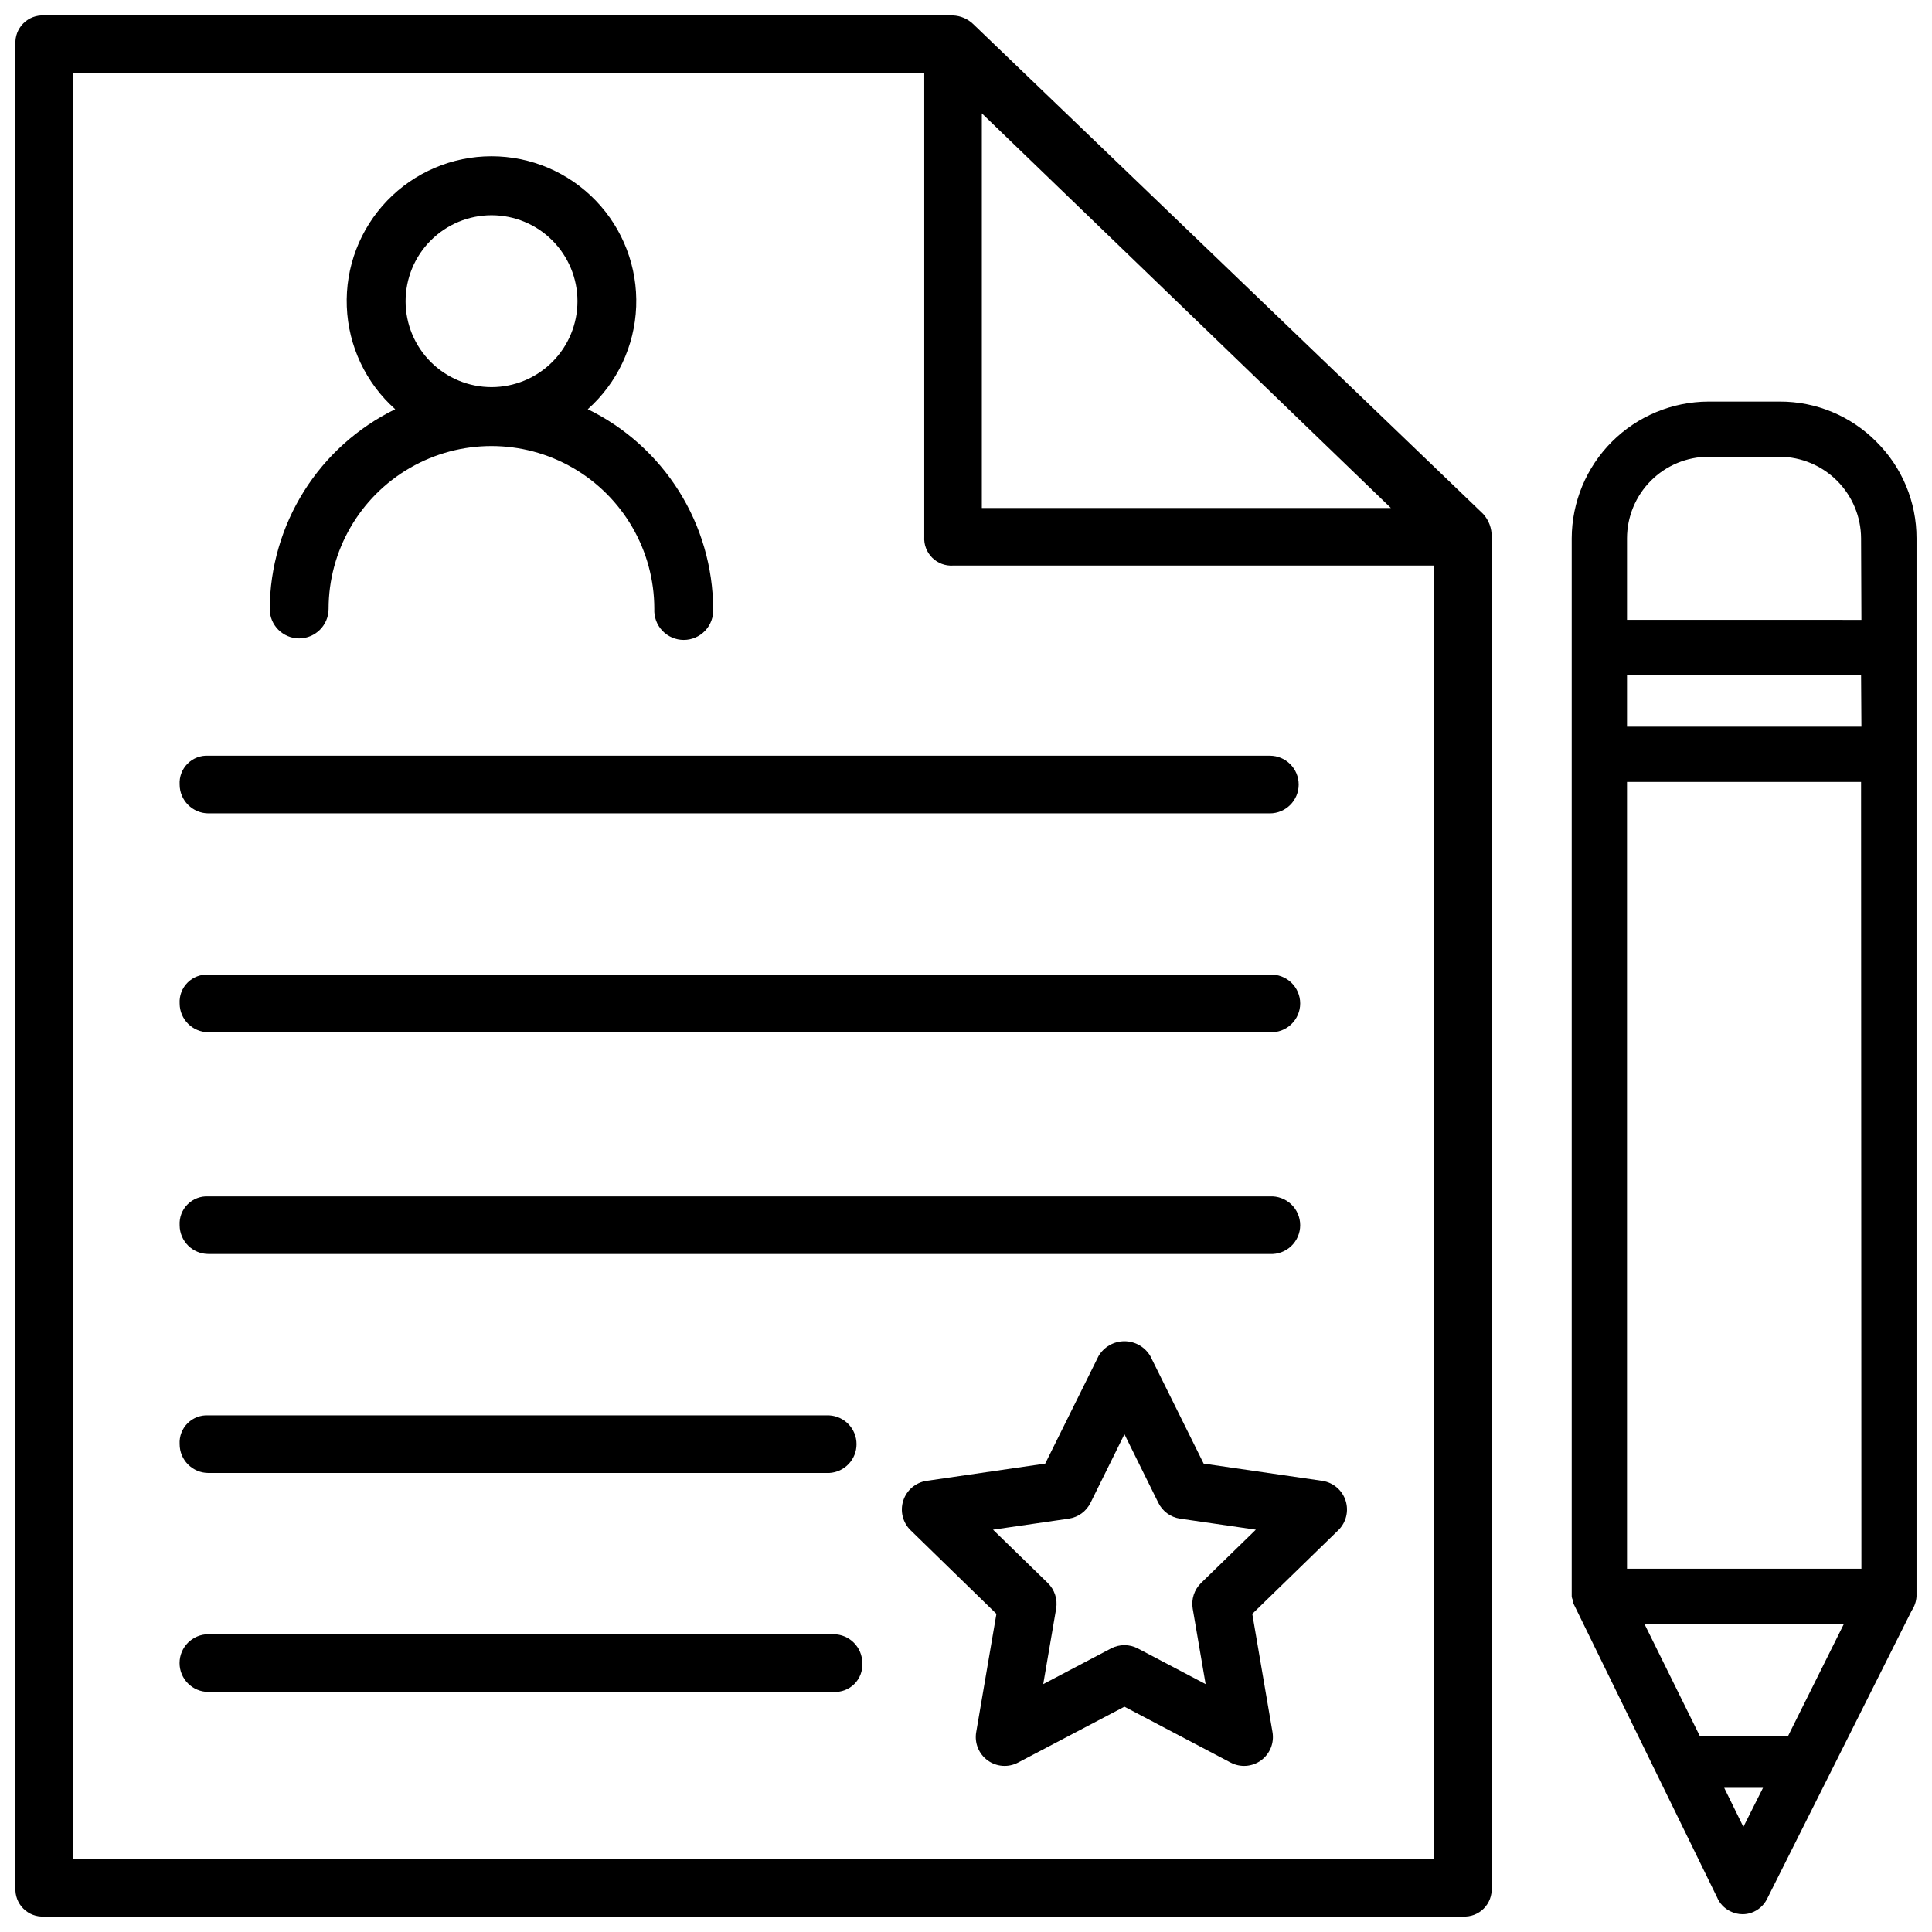
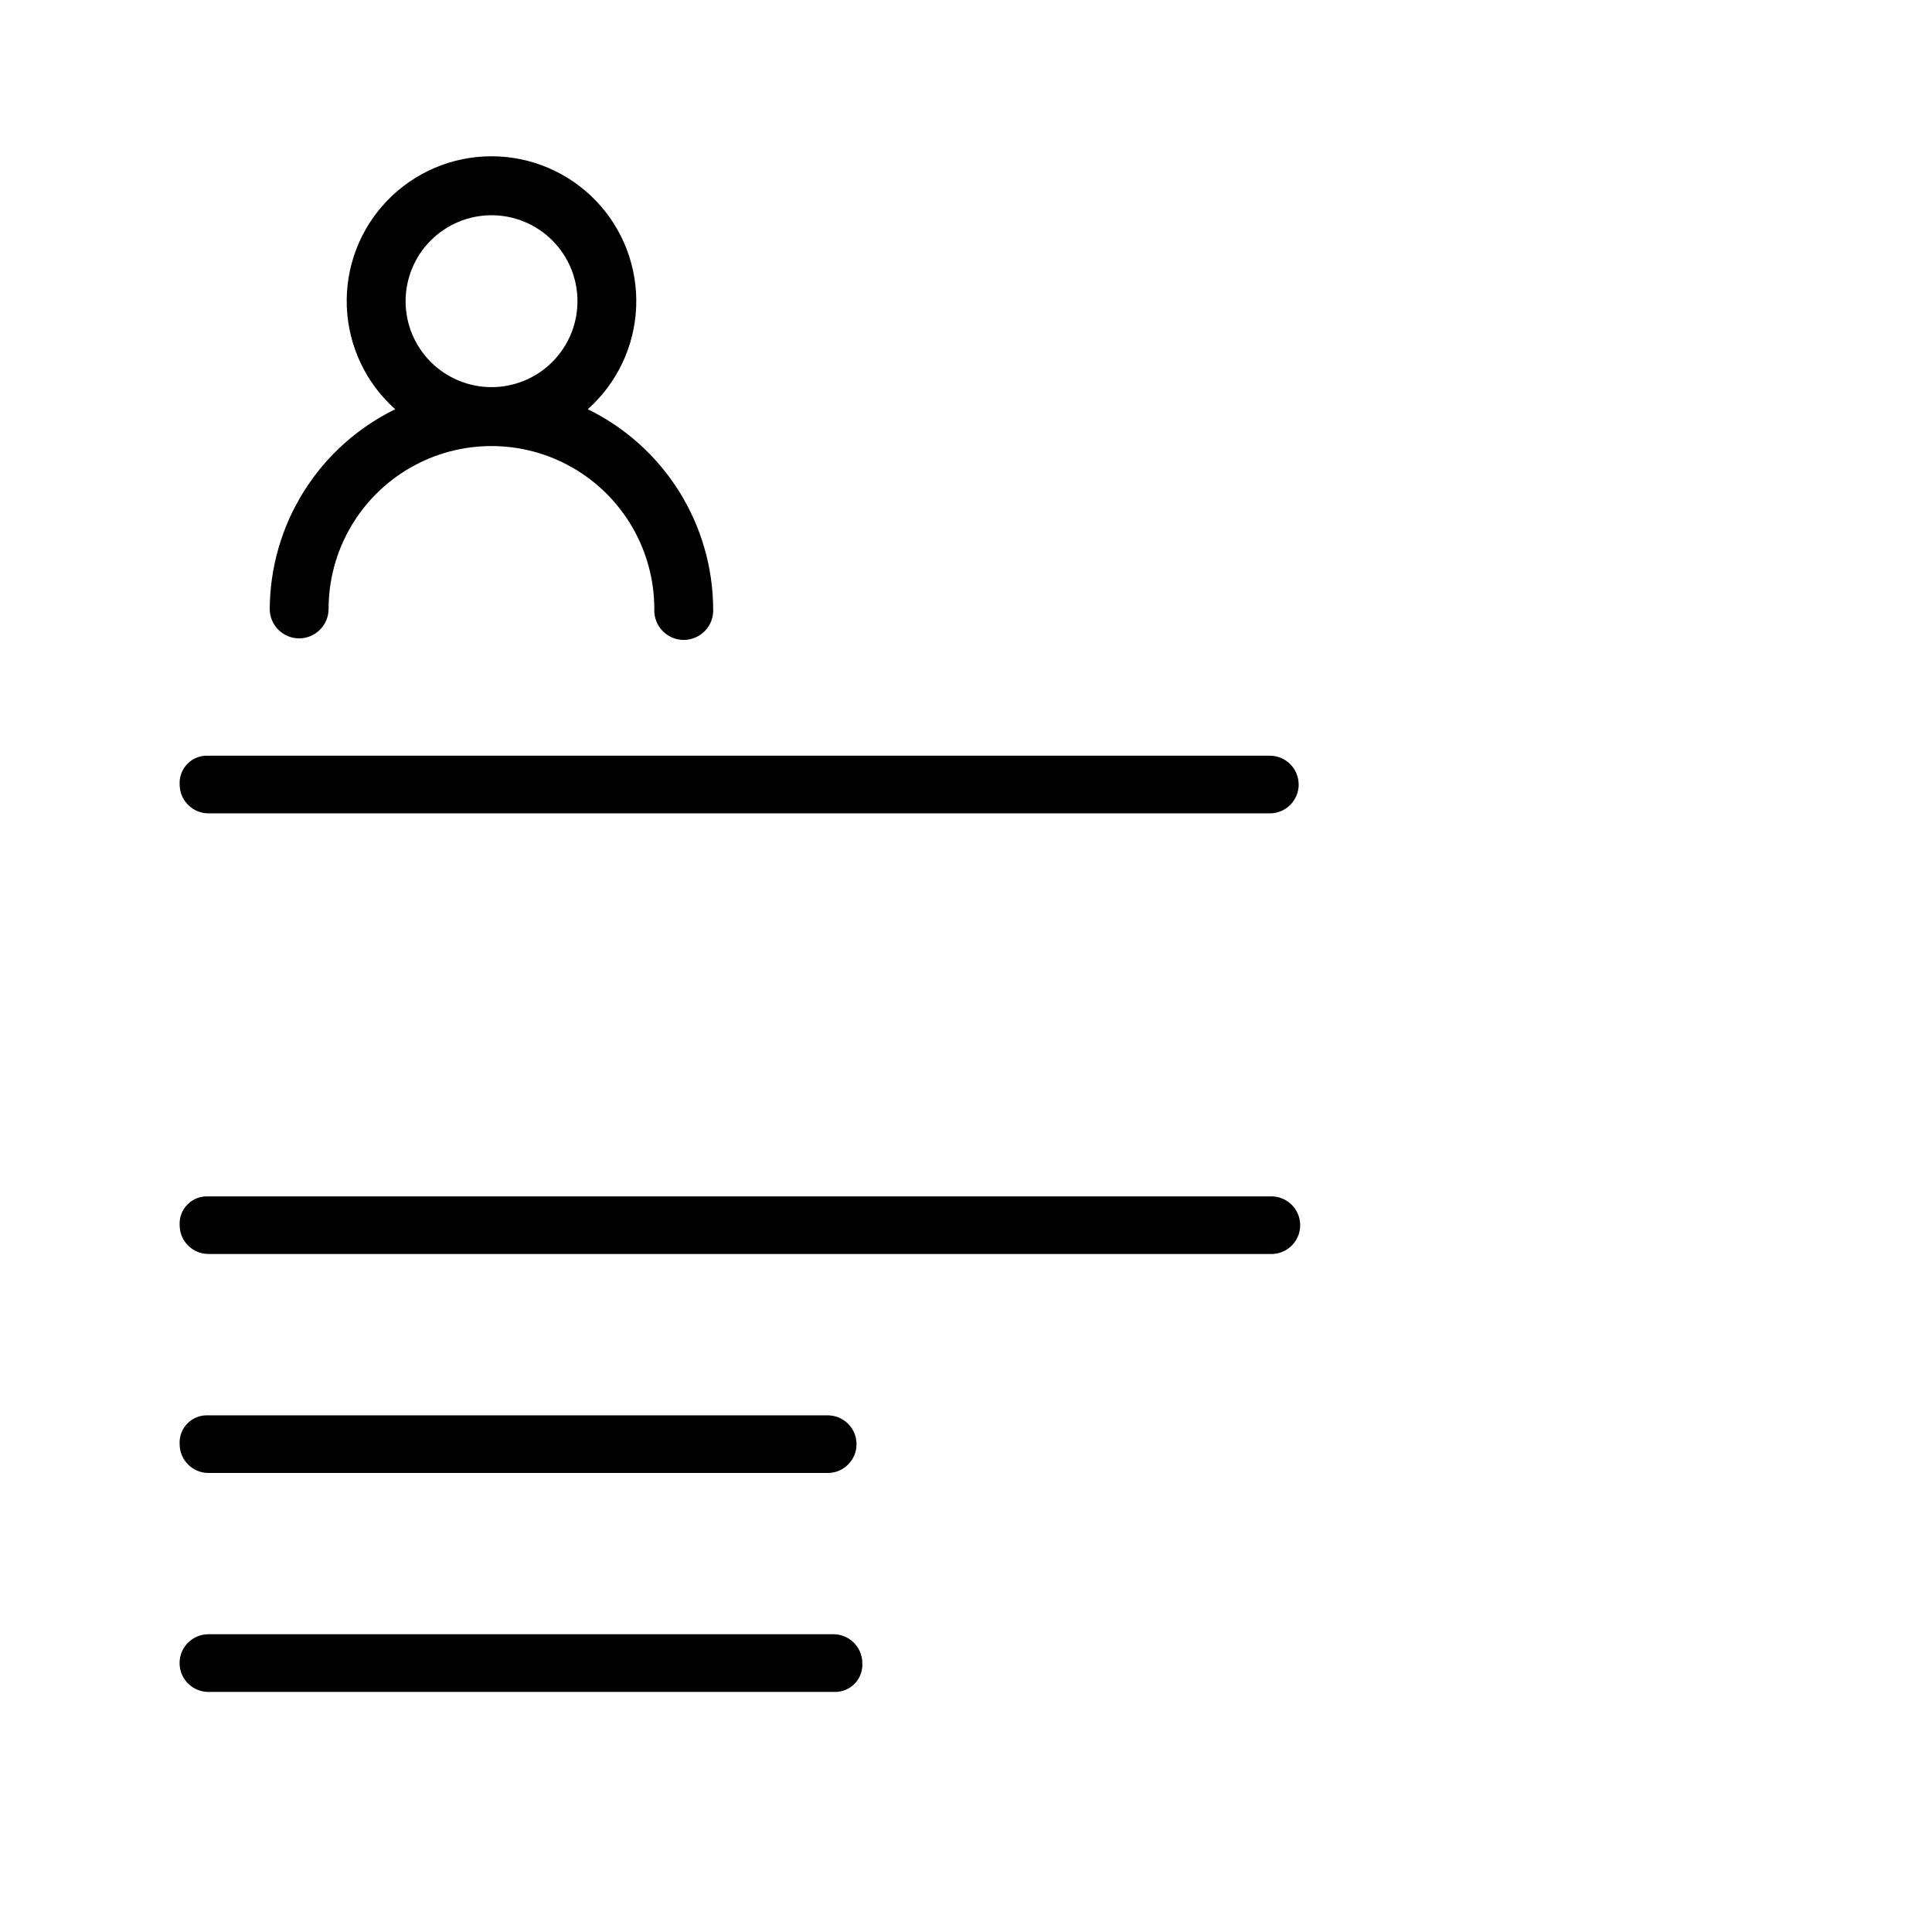
<svg xmlns="http://www.w3.org/2000/svg" width="800px" height="800px" version="1.1" viewBox="144 144 512 512">
  <defs>
    <clipPath id="b">
-       <path d="m560 250h91.902v401.9h-91.902z" />
-     </clipPath>
+       </clipPath>
    <clipPath id="a">
      <path d="m148.09 148.09h391.91v503.81h-391.91z" />
    </clipPath>
  </defs>
  <g clip-path="url(#b)">
    <path d="m641.26 261.07c-6.758-6.836-15.98-10.672-25.59-10.645h-18.895c-9.602 0.023-18.801 3.844-25.594 10.629-6.793 6.785-10.625 15.98-10.66 25.582v280.39c0.035 0.438 0.18 0.855 0.422 1.219v0.293h-0.168l0.336 0.691 0.125 0.25 37.785 77.293v0.004c0.668 1.621 1.91 2.945 3.484 3.715 1.023 0.52 2.152 0.793 3.297 0.797 0.777 0 1.551-0.125 2.289-0.375 1.828-0.625 3.336-1.945 4.199-3.676l38.332-76.41h-0.004c0.762-1.129 1.207-2.441 1.281-3.801v-280.39c0.016-9.602-3.816-18.812-10.641-25.566zm-35.246 367.07-5.082-10.348h10.285zm11.82-24.035h-23.348l-14.695-29.746h52.859zm19.461-44.379h-62.121v-208.51h62.031zm0-223.14h-62.121v-13.688h62.031zm0-28.316-62.121-0.004v-21.621c0.012-5.723 2.289-11.207 6.332-15.254 4.047-4.047 9.527-6.328 15.25-6.348h18.895-0.004c5.715 0.047 11.176 2.336 15.211 6.379s6.316 9.512 6.348 15.223z" />
  </g>
  <g clip-path="url(#a)">
-     <path d="m401.91 150.38c-1.449-1.391-3.352-2.203-5.356-2.289h-240.82c-2.062-0.129-4.082 0.633-5.547 2.094-1.461 1.465-2.223 3.484-2.094 5.547v488.53c-0.129 2.062 0.633 4.086 2.094 5.547 1.465 1.461 3.484 2.227 5.547 2.094h375.95c2.055 0.117 4.066-0.648 5.523-2.109 1.457-1.461 2.219-3.473 2.094-5.531v-358c0.066-2.254-0.758-4.449-2.285-6.106zm2.285 23.656 108.4 104.58h-108.4zm119.84 462.6h-360.68v-473.29h225.58v122.91c-0.125 2.059 0.637 4.07 2.094 5.527 1.457 1.457 3.469 2.219 5.523 2.094h127.48z" />
-   </g>
+     </g>
  <path d="m191.61 351.91c0.012 4.207 3.414 7.617 7.621 7.641h281.29c4.219 0 7.641-3.422 7.641-7.641s-3.422-7.641-7.641-7.641h-281.29c-2.059-0.117-4.07 0.648-5.523 2.109-1.457 1.461-2.219 3.473-2.098 5.531z" />
-   <path d="m199.23 417.55h281.29c2.094 0.109 4.141-0.645 5.66-2.086 1.52-1.445 2.383-3.449 2.383-5.543 0-2.098-0.863-4.102-2.383-5.543-1.52-1.441-3.566-2.199-5.66-2.09h-281.29c-2.059-0.117-4.07 0.652-5.523 2.113-1.457 1.457-2.219 3.473-2.098 5.531 0.012 4.203 3.418 7.606 7.621 7.617z" />
  <path d="m199.23 476.32h281.29c2.094 0.109 4.141-0.645 5.66-2.086 1.52-1.441 2.383-3.445 2.383-5.543 0-2.098-0.863-4.102-2.383-5.543-1.52-1.441-3.566-2.199-5.66-2.09h-281.29c-2.059-0.117-4.07 0.652-5.523 2.113-1.457 1.457-2.219 3.473-2.098 5.531 0.012 4.203 3.418 7.606 7.621 7.617z" />
  <path d="m199.23 534.35h164.52c4.059-0.215 7.238-3.566 7.238-7.629 0-4.066-3.18-7.418-7.238-7.633h-164.52c-2.055-0.125-4.066 0.641-5.523 2.098-1.457 1.457-2.219 3.465-2.098 5.523 0 4.211 3.41 7.629 7.621 7.641z" />
  <path d="m364.88 577.09h-165.65c-4.219 0-7.641 3.422-7.641 7.644 0 4.219 3.422 7.641 7.641 7.641h165.65c2.062 0.121 4.078-0.645 5.539-2.102 1.461-1.461 2.227-3.481 2.102-5.539-0.012-4.219-3.426-7.633-7.641-7.644z" />
  <path d="m223.27 313.18c4.309-0.012 7.797-3.5 7.809-7.809 0-15.422 8.227-29.668 21.582-37.379 13.352-7.711 29.805-7.711 43.16 0 13.352 7.711 21.578 21.957 21.578 37.379-0.109 2.137 0.66 4.227 2.137 5.781 1.473 1.551 3.519 2.434 5.66 2.434 2.144 0 4.191-0.883 5.664-2.434 1.477-1.555 2.246-3.644 2.137-5.781-0.051-11.043-3.191-21.852-9.062-31.203-5.875-9.352-14.246-16.875-24.168-21.719 7.793-6.938 12.426-16.75 12.828-27.18 0.402-10.426-3.457-20.566-10.691-28.086-7.234-7.519-17.219-11.77-27.652-11.77s-20.418 4.25-27.652 11.77c-7.234 7.519-11.098 17.66-10.691 28.086 0.402 10.43 5.035 20.242 12.828 27.18-9.922 4.848-18.297 12.371-24.172 21.719-5.875 9.352-9.02 20.16-9.082 31.203 0 4.305 3.484 7.797 7.789 7.809zm50.969-112.14c6.043-0.004 11.836 2.391 16.113 6.656 4.273 4.269 6.68 10.059 6.684 16.102 0.008 6.039-2.387 11.836-6.656 16.109-4.266 4.277-10.059 6.68-16.098 6.688-6.039 0.004-11.836-2.391-16.113-6.656-4.273-4.269-6.68-10.059-6.684-16.102 0-6.039 2.394-11.832 6.66-16.105 4.269-4.273 10.055-6.68 16.094-6.691z" />
-   <path d="m448.85 503.38c-1.43-2.434-4.039-3.934-6.863-3.934s-5.438 1.5-6.867 3.934l-14.125 28.488-31.488 4.578v-0.004c-2.875 0.449-5.246 2.477-6.137 5.246-0.887 2.766-0.141 5.797 1.938 7.832l22.754 22.168-5.352 31.32c-0.508 2.879 0.664 5.793 3.027 7.512s5.496 1.941 8.078 0.57l28.172-14.797 28.129 14.801v-0.004c2.578 1.371 5.715 1.148 8.074-0.57 2.363-1.719 3.539-4.633 3.031-7.512l-5.352-31.32 22.793-22.168c2.078-2.035 2.824-5.066 1.938-7.832-0.887-2.769-3.262-4.797-6.137-5.246l-31.484-4.574zm13.434 60.141v0.004c-1.801 1.762-2.625 4.293-2.203 6.781l3.422 20.004-17.949-9.445c-2.234-1.176-4.902-1.176-7.137 0l-17.949 9.445 3.422-20.004c0.422-2.488-0.402-5.019-2.203-6.781l-14.527-14.148 20.09-2.918c2.492-0.371 4.641-1.941 5.75-4.199l8.988-18.18 8.984 18.18c1.109 2.258 3.258 3.828 5.75 4.199l20.09 2.918z" />
</svg>